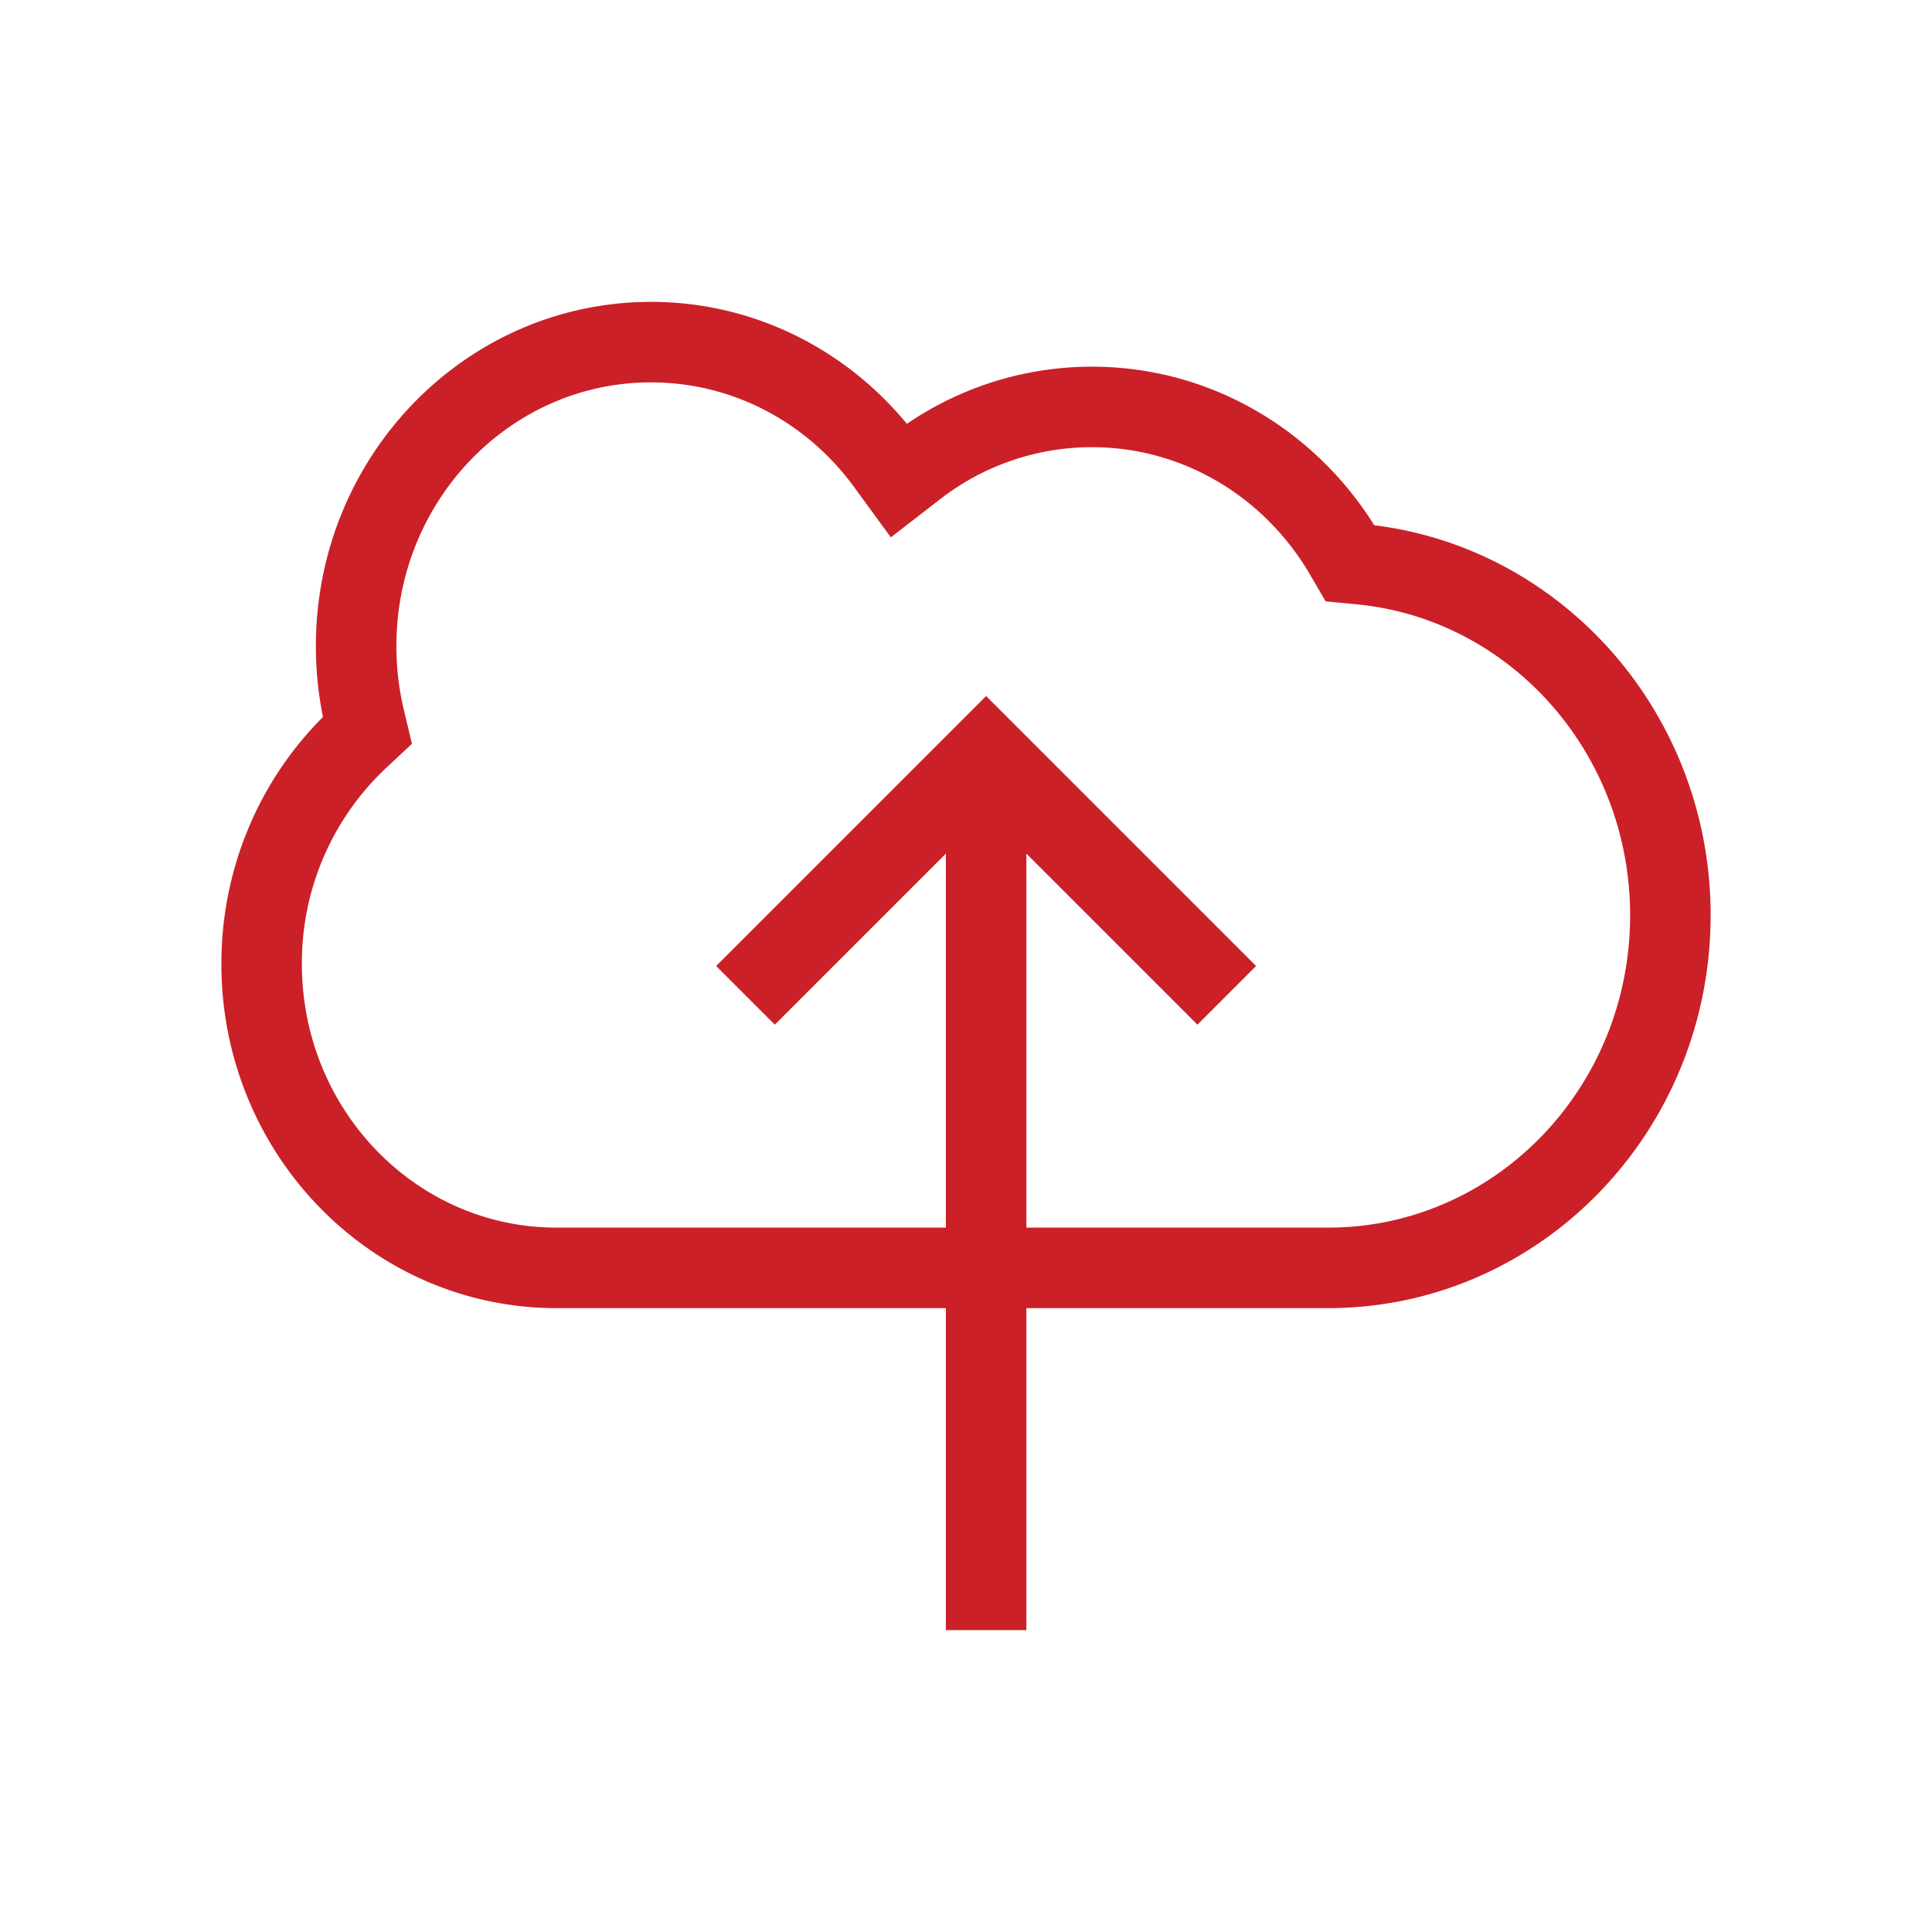
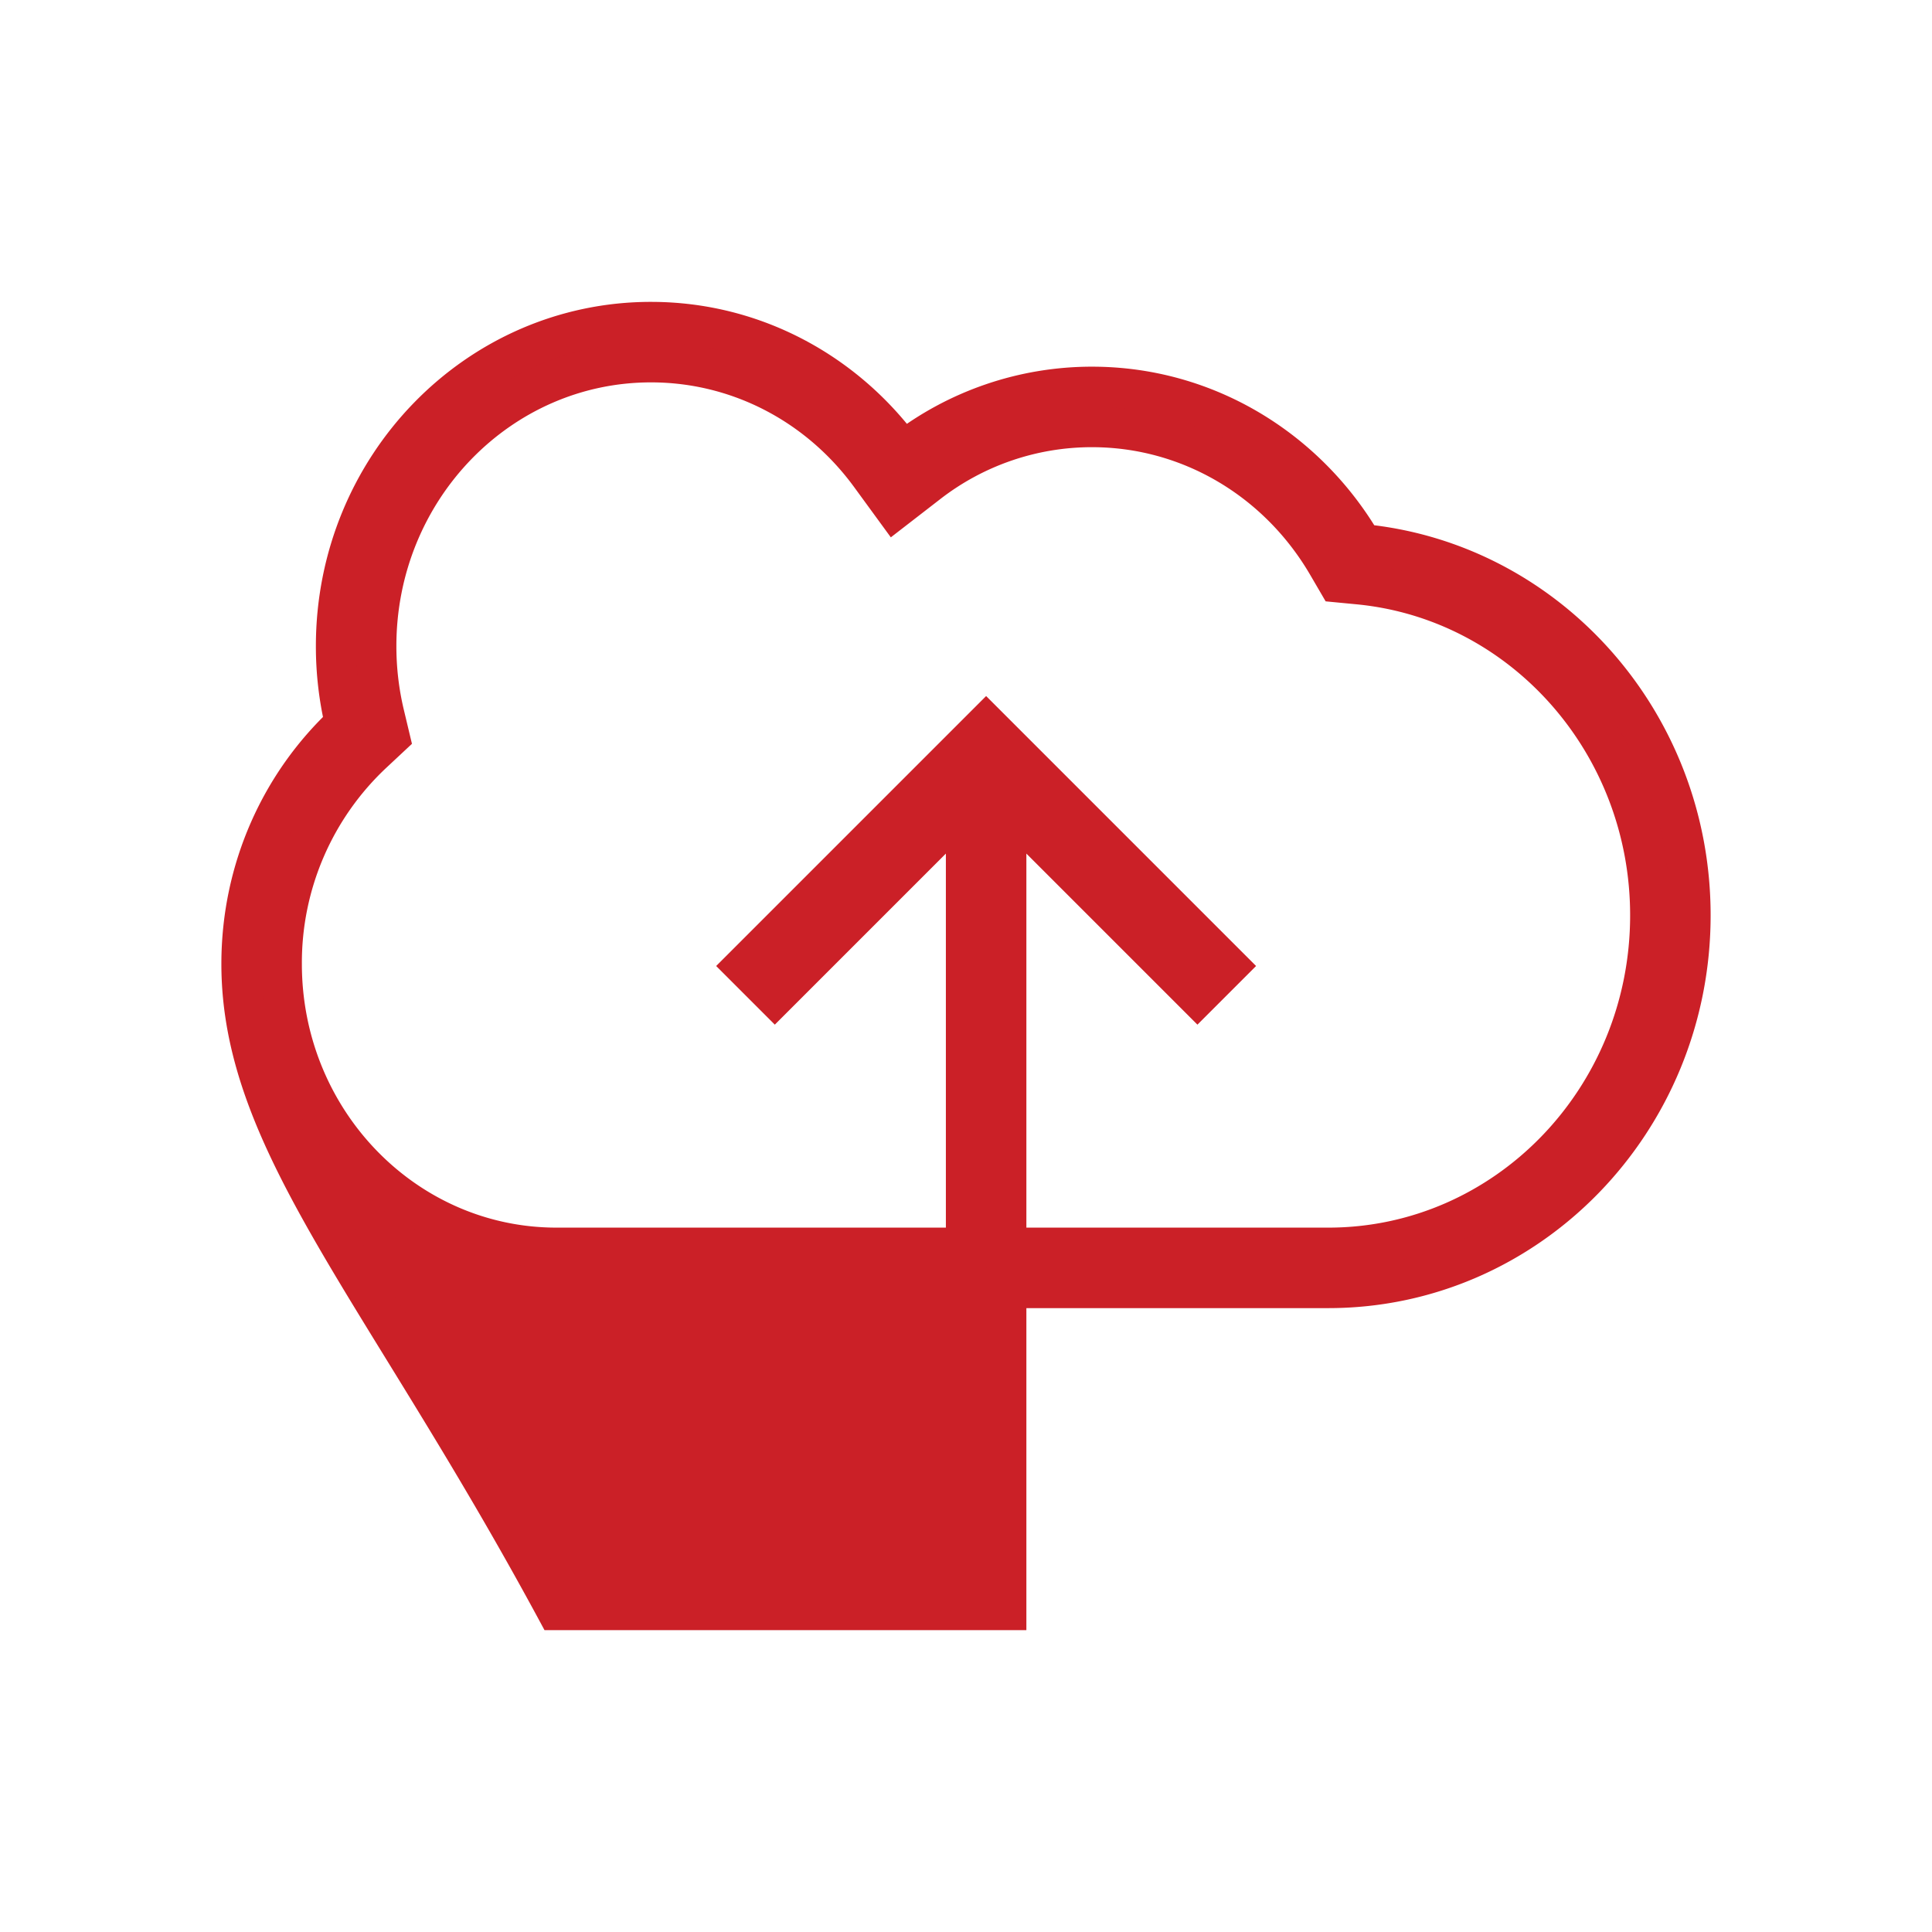
<svg xmlns="http://www.w3.org/2000/svg" width="48" height="48">
-   <rect id="backgroundrect" width="100%" height="100%" x="0" y="0" fill="none" stroke="none" />
  <g class="currentLayer" style="">
    <title>Layer 1</title>
-     <path d="M25 32v8h-1v-8H13.826C9.504 32 6 28.395 6 23.948c0-2.367.993-4.496 2.573-5.969a8.292 8.292 0 0 1-.225-1.927C8.348 11.605 11.852 8 16.174 8c2.56 0 4.833 1.265 6.26 3.22a7.65 7.65 0 0 1 4.696-1.61c2.85 0 5.345 1.568 6.713 3.91 4.575.439 8.157 4.4 8.157 9.22 0 5.114-4.03 9.26-9 9.26h-8zm0-1h8c4.412 0 8-3.692 8-8.26 0-4.28-3.165-7.833-7.252-8.224l-.51-.049-.258-.442c-1.23-2.105-3.431-3.415-5.85-3.415a6.648 6.648 0 0 0-4.084 1.401l-.813.629-.606-.83C20.343 10.05 18.343 9 16.174 9c-3.764 0-6.826 3.151-6.826 7.052 0 .578.067 1.145.198 1.695l.135.566-.426.398A7.135 7.135 0 0 0 7 23.948C7 27.85 10.063 31 13.826 31H24V20l-4.75 4.75-.75-.75 6-6 6 6-.75.75L25 20v11z" id="svg_1" class="selected" fill-opacity="1" fill="#CB2027" stroke-opacity="1" stroke="#CB2027" />
+     <path d="M25 32v8h-1H13.826C9.504 32 6 28.395 6 23.948c0-2.367.993-4.496 2.573-5.969a8.292 8.292 0 0 1-.225-1.927C8.348 11.605 11.852 8 16.174 8c2.56 0 4.833 1.265 6.26 3.22a7.65 7.65 0 0 1 4.696-1.61c2.85 0 5.345 1.568 6.713 3.91 4.575.439 8.157 4.4 8.157 9.22 0 5.114-4.03 9.26-9 9.26h-8zm0-1h8c4.412 0 8-3.692 8-8.26 0-4.28-3.165-7.833-7.252-8.224l-.51-.049-.258-.442c-1.23-2.105-3.431-3.415-5.85-3.415a6.648 6.648 0 0 0-4.084 1.401l-.813.629-.606-.83C20.343 10.05 18.343 9 16.174 9c-3.764 0-6.826 3.151-6.826 7.052 0 .578.067 1.145.198 1.695l.135.566-.426.398A7.135 7.135 0 0 0 7 23.948C7 27.85 10.063 31 13.826 31H24V20l-4.75 4.75-.75-.75 6-6 6 6-.75.75L25 20v11z" id="svg_1" class="selected" fill-opacity="1" fill="#CB2027" stroke-opacity="1" stroke="#CB2027" />
  </g>
</svg>